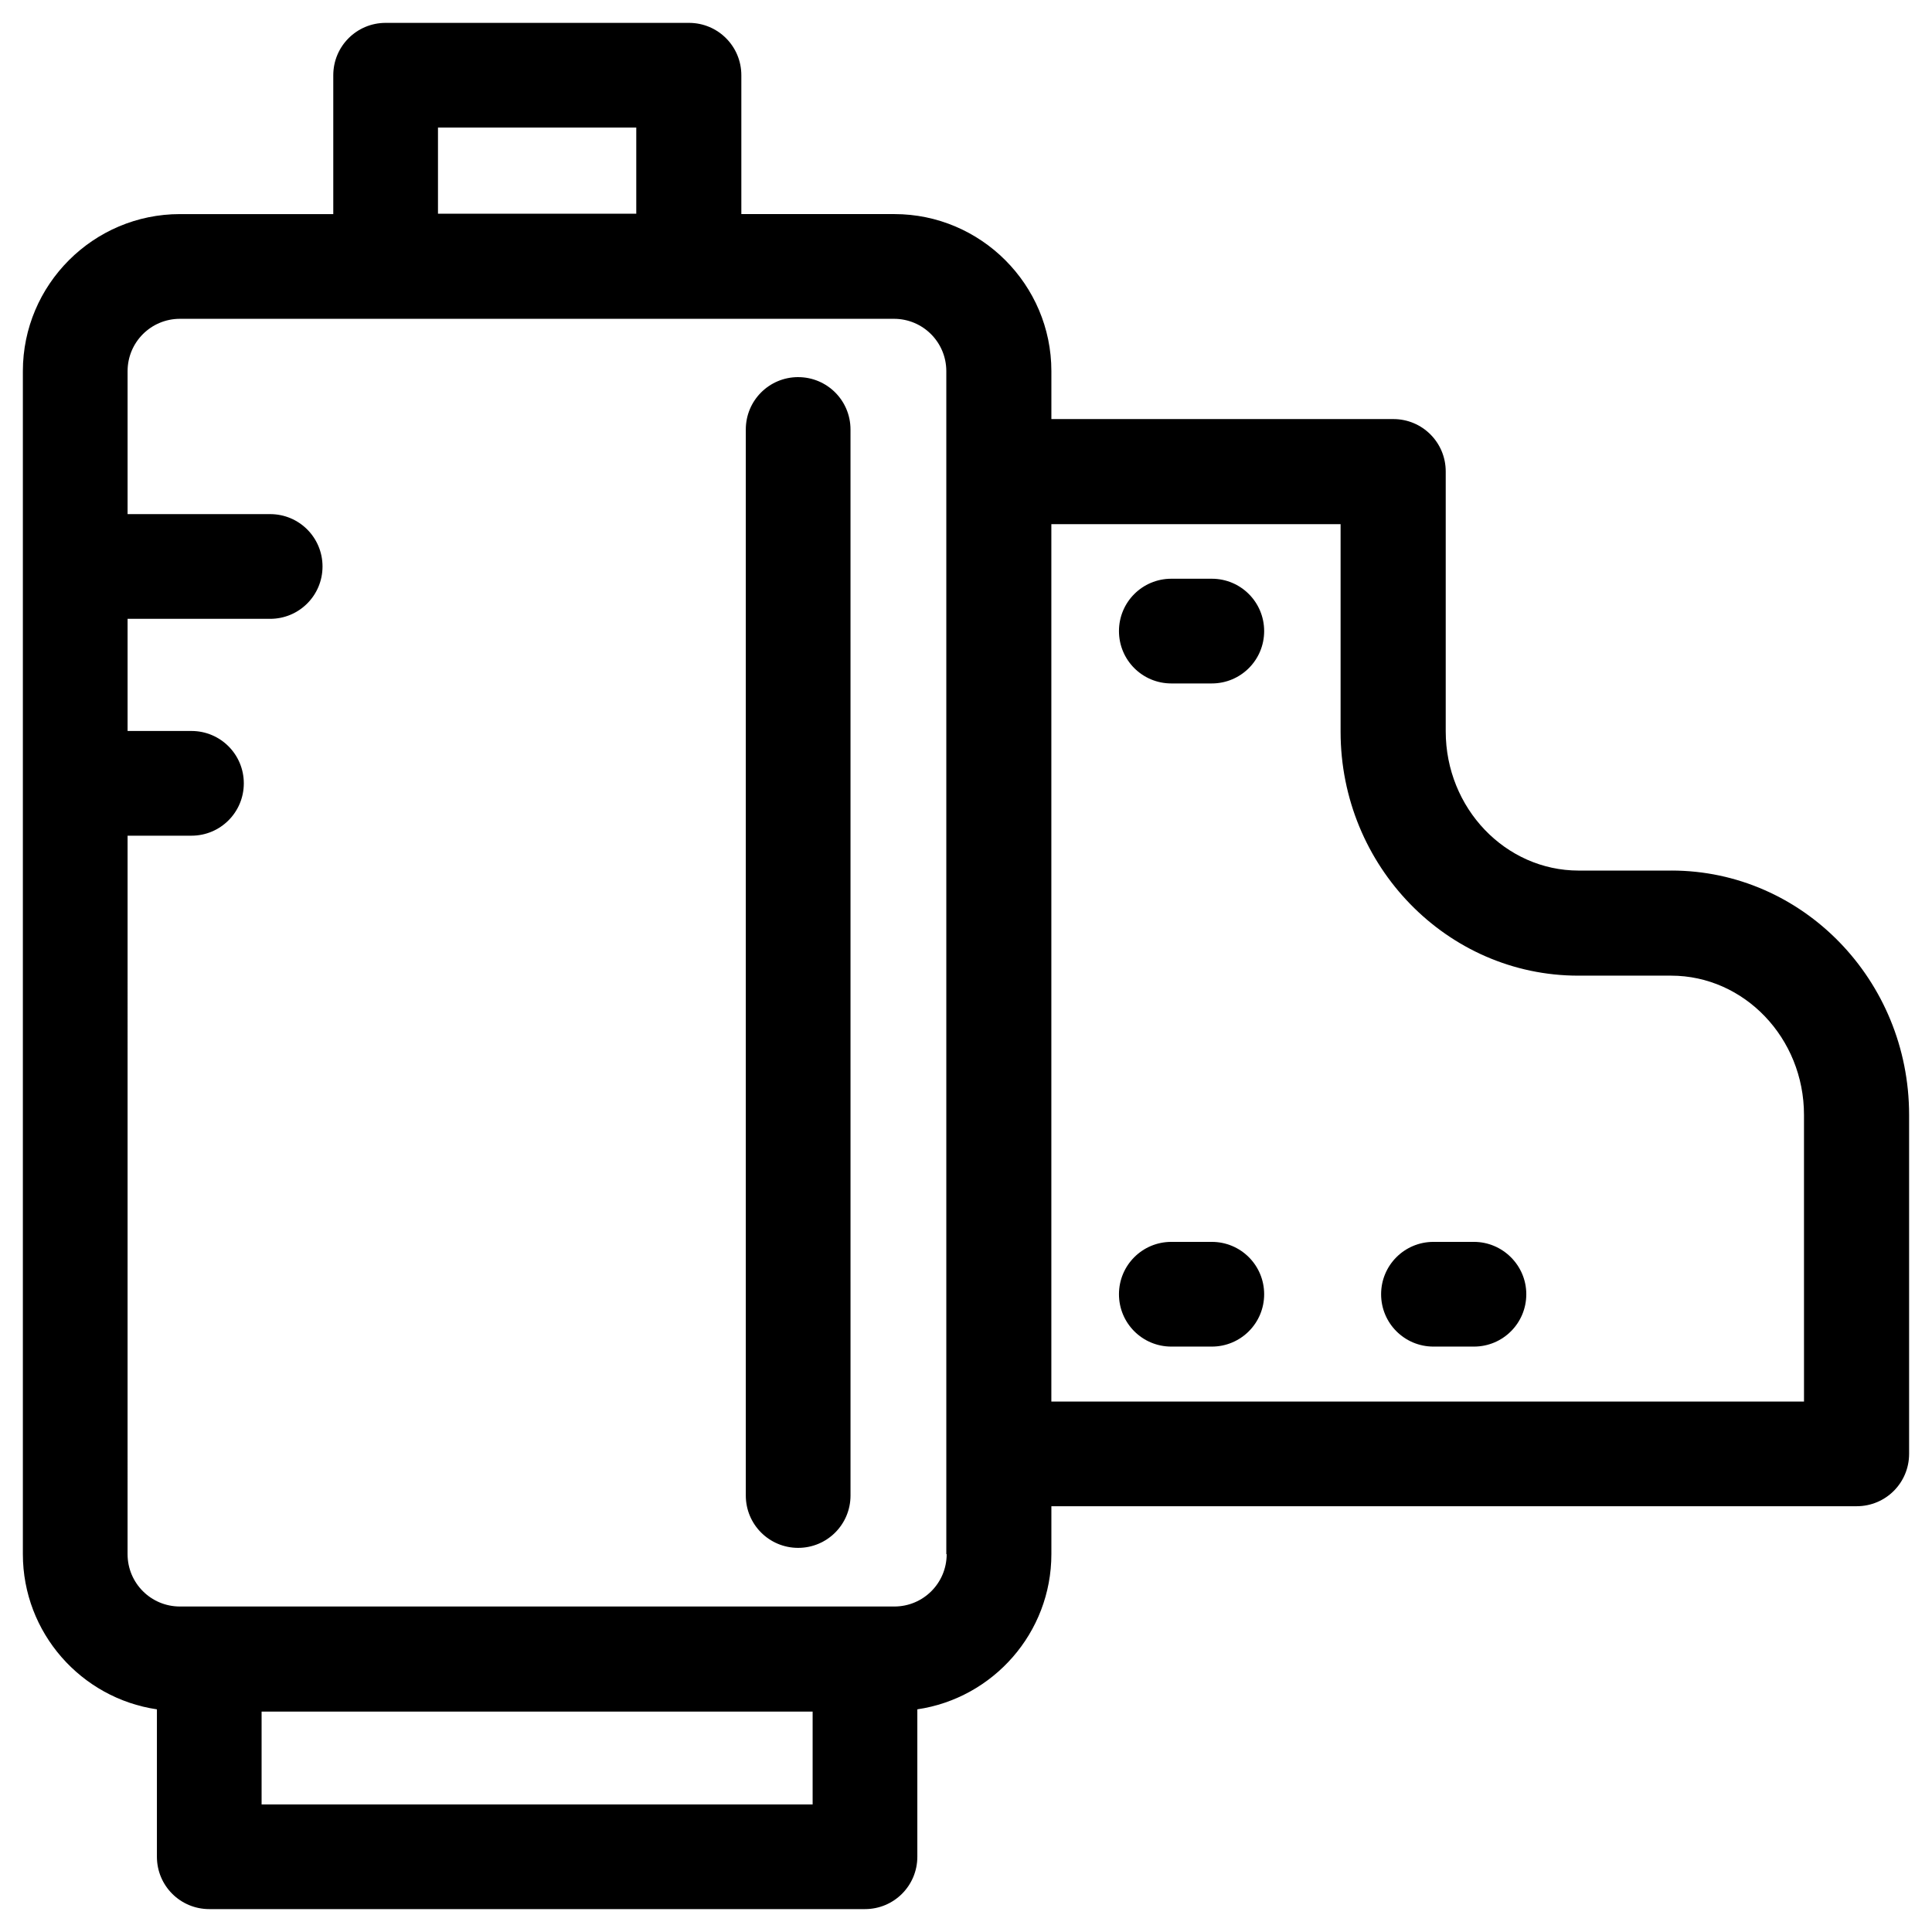
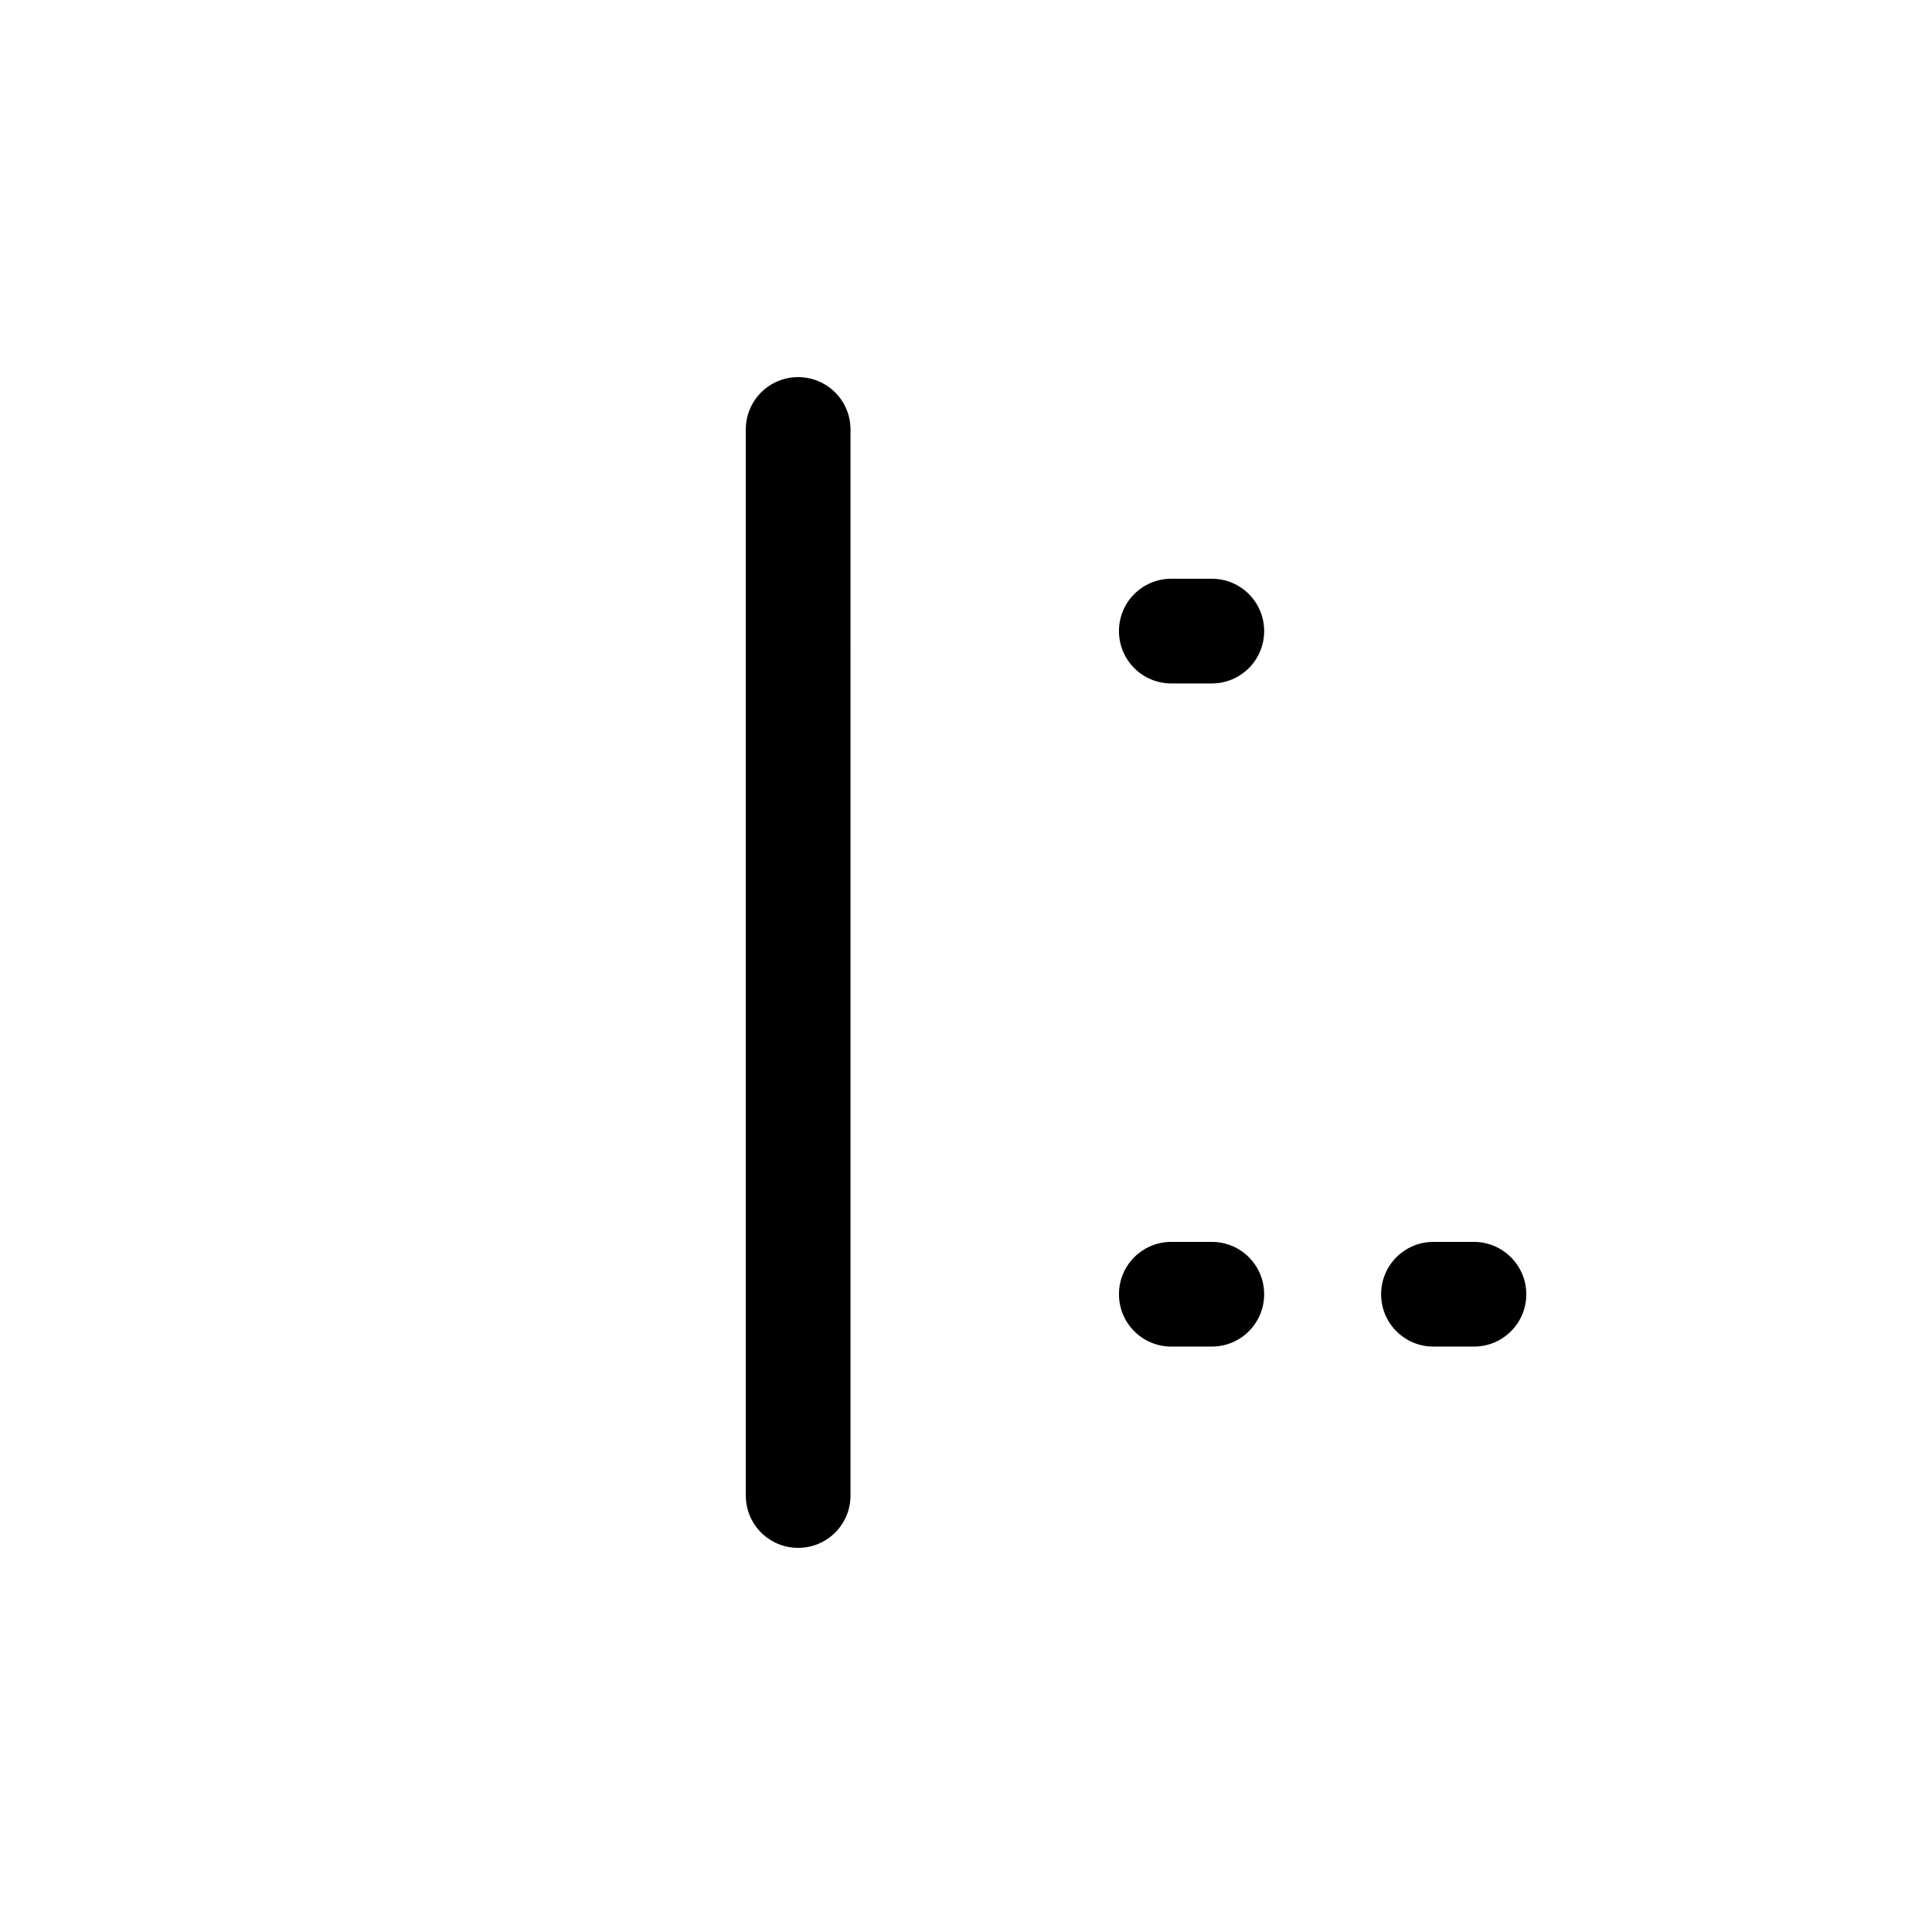
<svg xmlns="http://www.w3.org/2000/svg" fill="#000000" width="800px" height="800px" version="1.1" viewBox="144 144 512 512">
  <g>
    <path d="m355.52 243.94c-7.676 0-13.875 6.199-13.875 13.875v282.51c0 7.676 6.199 13.875 13.875 13.875 7.676 0 13.875-6.199 13.875-13.875l-0.004-282.51c0-7.672-6.199-13.871-13.871-13.871z" />
-     <path d="m586.96 374.71h-24.602c-19.387 0-35.227-16.531-35.227-36.898v-68.879c0-7.676-6.199-13.875-13.875-13.875l-90.629-0.004v-12.695c0-22.926-18.695-41.625-41.625-41.625h-40.539v-36.797c0-7.676-6.199-13.875-13.875-13.875h-80.391c-7.676 0-13.875 6.199-13.875 13.875v36.801h-40.641c-22.926 0-41.621 18.695-41.621 41.621v313.5c0 20.859 15.449 38.18 35.523 41.133v39.066c0 7.676 6.199 13.875 13.875 13.875h173.77c7.676 0 13.875-6.199 13.875-13.875v-39.066c20.074-2.953 35.523-20.27 35.523-41.133v-12.695h213.43c7.676 0 13.875-6.199 13.875-13.875v-89.84c-0.004-35.715-28.242-64.742-62.977-64.742zm-326.89-196.9h52.547v22.828h-52.547zm99.285 444.38h-146.03v-24.602h146.03zm35.523-66.324c0 7.676-6.199 13.875-13.875 13.875h-189.32c-7.676 0-13.875-6.199-13.875-13.875l0.004-190.4h16.926c7.676 0 13.875-6.199 13.875-13.875 0-7.676-6.199-13.875-13.875-13.875h-16.926v-29.719h37.785c7.676 0 13.875-6.199 13.875-13.875 0-7.676-6.199-13.875-13.875-13.875l-37.785 0.004v-37.887c0-7.676 6.199-13.875 13.875-13.875h189.22c7.676 0 13.875 6.199 13.875 13.875v313.5zm227.3-40.441h-199.56v-232.52h76.652v55.004c0 35.621 28.242 64.648 62.977 64.648h24.602c19.387 0 35.227 16.531 35.227 36.898l0.004 75.969z" />
    <path d="m465.14 473.11h-10.727c-7.676 0-13.875 6.199-13.875 13.875s6.199 13.875 13.875 13.875h10.727c7.676 0 13.875-6.199 13.875-13.875s-6.199-13.875-13.875-13.875z" />
    <path d="m465.14 297.37h-10.727c-7.676 0-13.875 6.199-13.875 13.875 0 7.676 6.199 13.875 13.875 13.875h10.727c7.676 0 13.875-6.199 13.875-13.875 0-7.676-6.199-13.875-13.875-13.875z" />
    <path d="m534.61 473.11h-10.727c-7.676 0-13.875 6.199-13.875 13.875s6.199 13.875 13.875 13.875h10.727c7.676 0 13.875-6.199 13.875-13.875s-6.297-13.875-13.875-13.875z" />
  </g>
</svg>